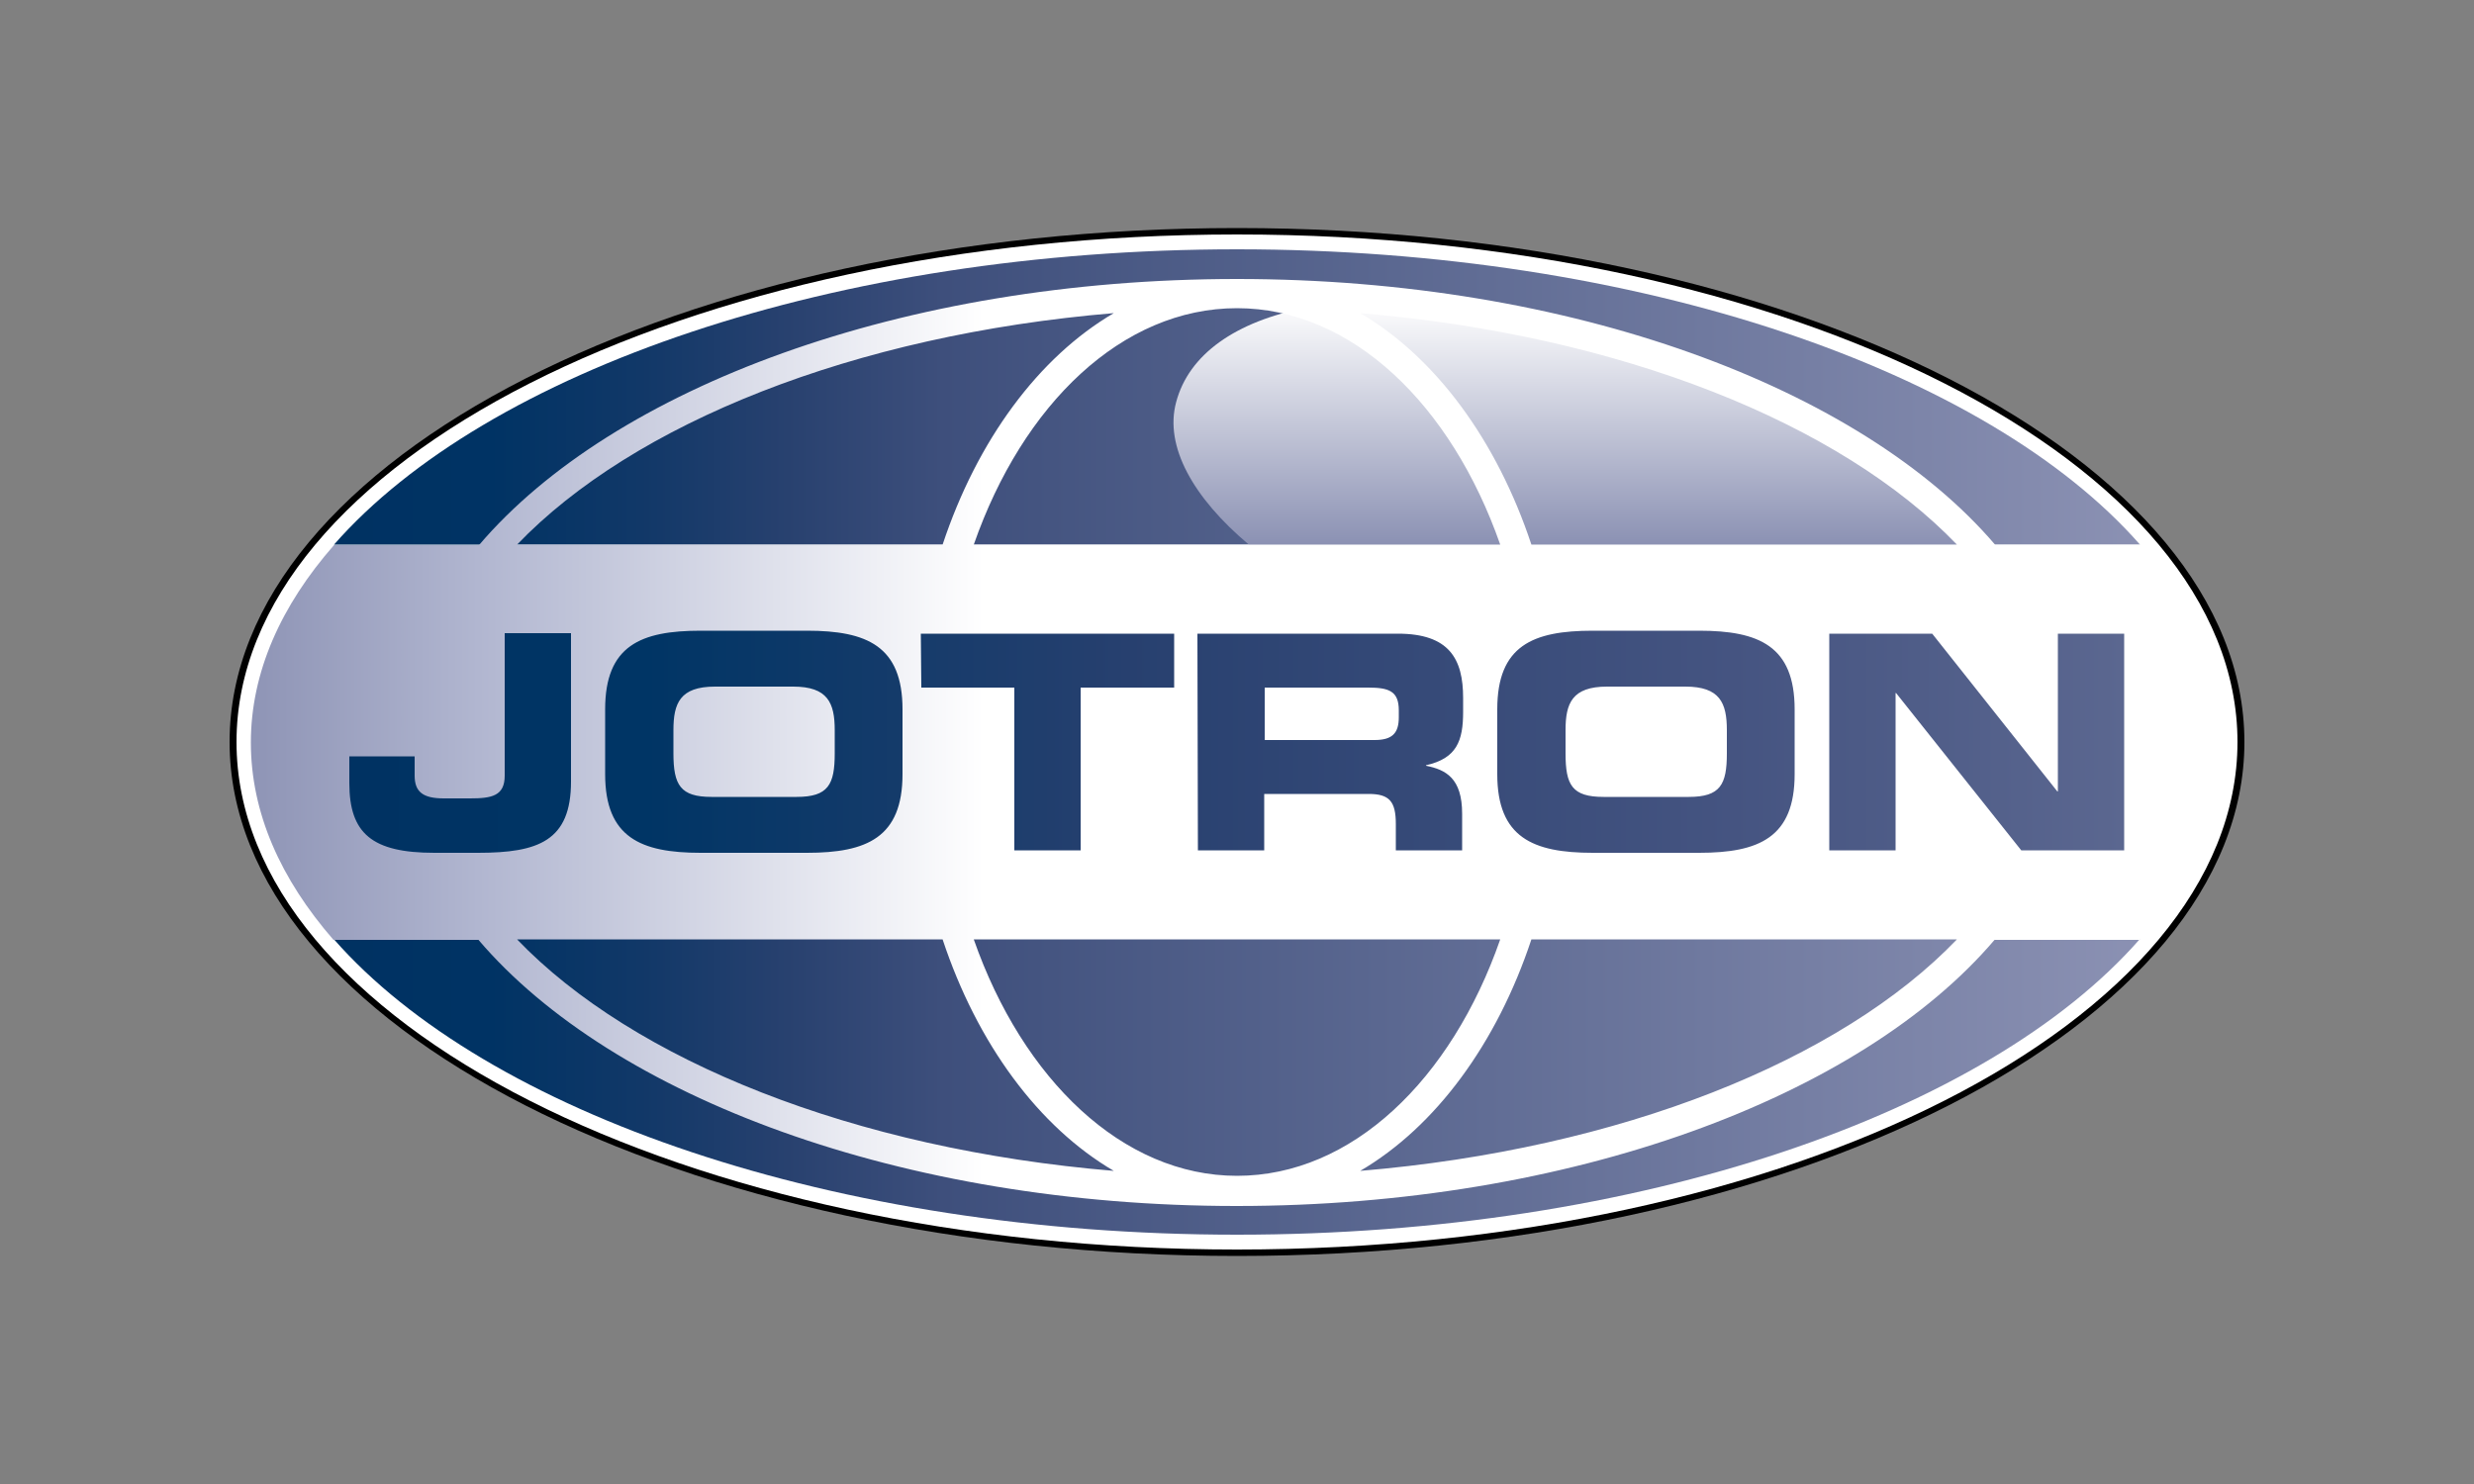
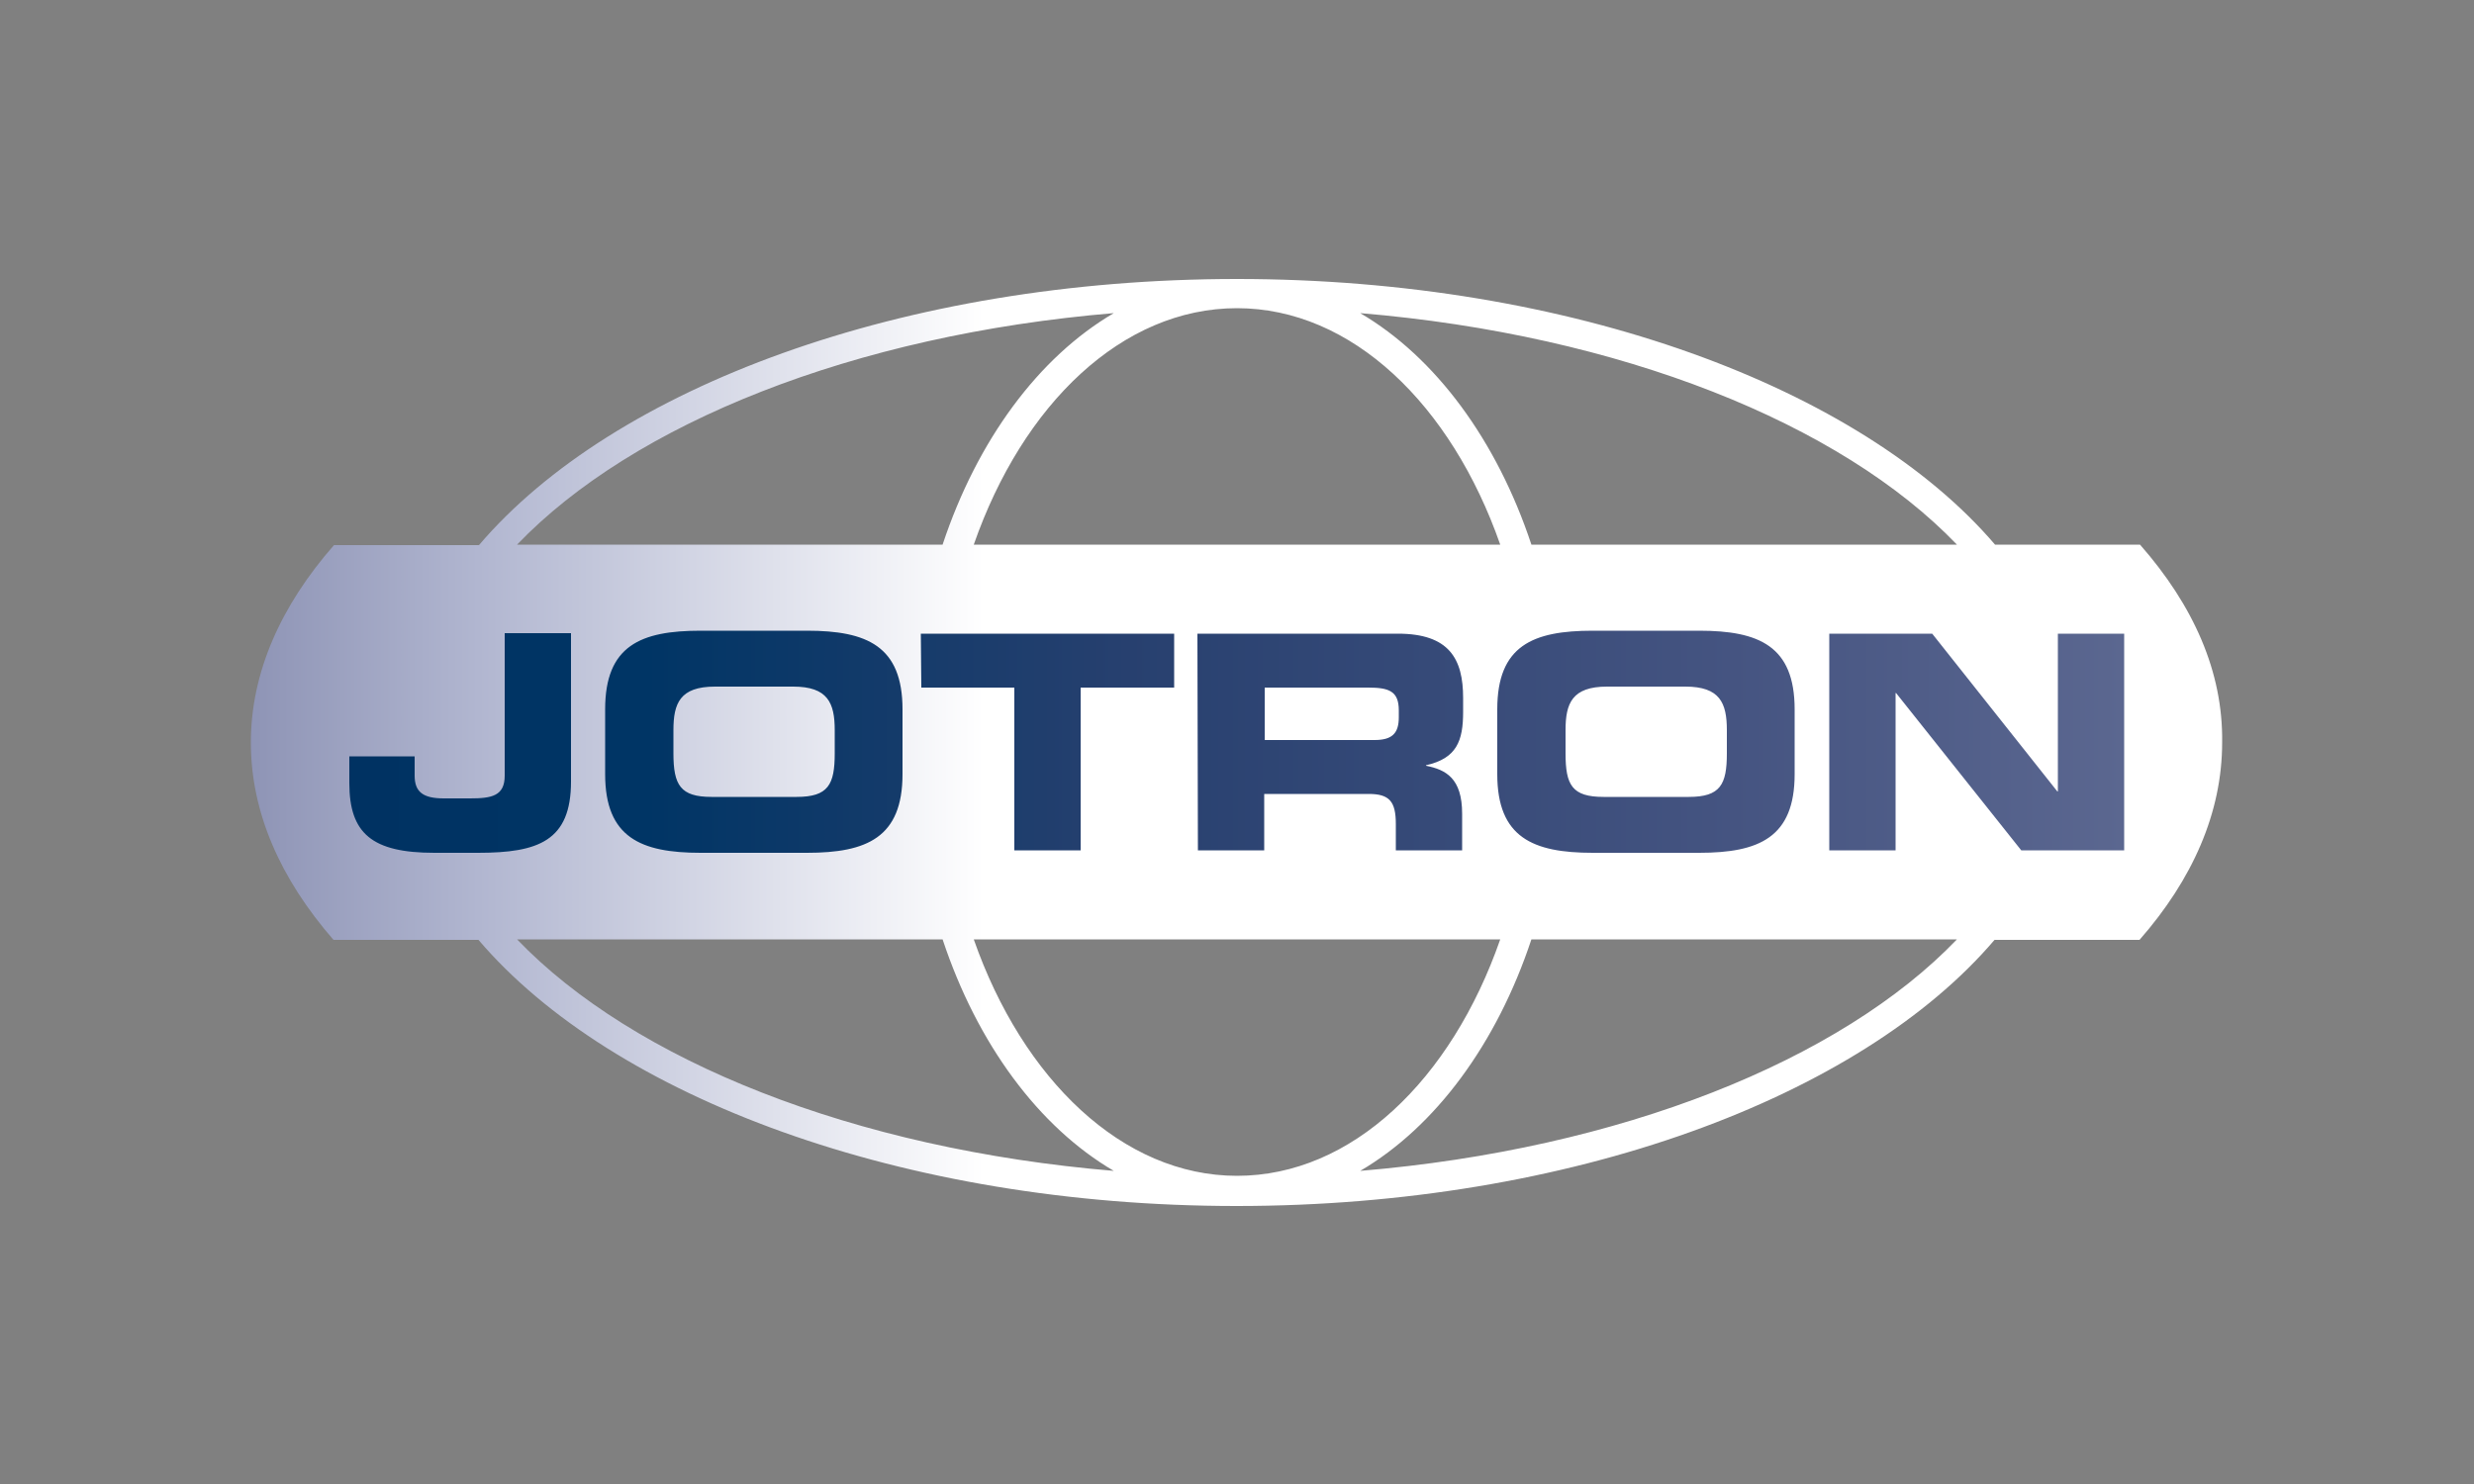
<svg xmlns="http://www.w3.org/2000/svg" version="1.1" id="Jotron_logo" x="0px" y="0px" viewBox="0 0 500 300" style="enable-background:new 0 0 500 300;" xml:space="preserve">
  <rect x="0" y="0" width="500" height="300" fill="#808080" stroke="none" />
  <style type="text/css">
	.st0{fill:#FFFFFF;}
	.st1{fill:url(#SVGID_1_);}
	.st2{fill:url(#SVGID_2_);}
	.st3{fill:url(#globe_highlight_1_);}
	.st4{fill:url(#globe_stripes_1_);}
	.st5{fill:url(#jotron_text_1_);}
</style>
  <g>
-     <path id="black_background" d="M250,46.1C137.8,46.1,46.4,92.7,46.4,150S137.8,253.9,250,253.9S453.6,207.3,453.6,150   S362.2,46.1,250,46.1z" />
-     <path id="white_background" class="st0" d="M250,47.4c-111.5,0-202.2,46-202.2,102.6S138.5,252.6,250,252.6s202.2-46,202.2-102.6   S361.5,47.4,250,47.4z" />
    <g id="globe_background">
      <linearGradient id="SVGID_1_" gradientUnits="userSpaceOnUse" x1="67.478" y1="169.25" x2="432.522" y2="169.25" gradientTransform="matrix(1 0 0 1 0 -89)">
        <stop offset="0" style="stop-color:#003262" />
        <stop offset="8.686712e-02" style="stop-color:#003364" />
        <stop offset="0.17" style="stop-color:#113868" />
        <stop offset="0.251" style="stop-color:#28416F" />
        <stop offset="0.331" style="stop-color:#3C4E7B" />
        <stop offset="0.337" style="stop-color:#3E4F7C" />
        <stop offset="1" style="stop-color:#8B91B3" />
      </linearGradient>
-       <path class="st1" d="M432.5,110.1C401.7,75,331.4,50.4,250,50.4S98.3,75,67.5,110.1H432.5z" />
      <linearGradient id="SVGID_2_" gradientUnits="userSpaceOnUse" x1="67.478" y1="308.75" x2="432.522" y2="308.75" gradientTransform="matrix(1 0 0 1 0 -89)">
        <stop offset="0" style="stop-color:#003262" />
        <stop offset="8.686712e-02" style="stop-color:#003364" />
        <stop offset="0.17" style="stop-color:#113868" />
        <stop offset="0.251" style="stop-color:#28416F" />
        <stop offset="0.331" style="stop-color:#3C4E7B" />
        <stop offset="0.337" style="stop-color:#3E4F7C" />
        <stop offset="1" style="stop-color:#8B91B3" />
      </linearGradient>
-       <path class="st2" d="M67.5,189.9C98.3,225,168.6,249.6,250,249.6s151.7-24.6,182.5-59.8H67.5z" />
    </g>
    <linearGradient id="globe_highlight_1_" gradientUnits="userSpaceOnUse" x1="318.041" y1="149.707" x2="318.041" y2="199.143" gradientTransform="matrix(1 0 0 1 0 -89)">
      <stop offset="0" style="stop-color:#FFFFFF" />
      <stop offset="1" style="stop-color:#8B91B3" />
    </linearGradient>
-     <path id="globe_highlight" class="st3" d="M252.4,110.1h146.6c-13.5-16.4-43.7-34.7-78.5-43.7c-45.1-11.8-77.7-4.4-82.8,14.9   C235.3,90.2,241.1,100.6,252.4,110.1z" />
    <linearGradient id="globe_stripes_1_" gradientUnits="userSpaceOnUse" x1="46.467" y1="239" x2="451.682" y2="239" gradientTransform="matrix(1 0 0 1 0 -89)">
      <stop offset="0" style="stop-color:#8B91B3" />
      <stop offset="0.124" style="stop-color:#B1B6D0" />
      <stop offset="0.376" style="stop-color:#FFFFFF" />
    </linearGradient>
    <path id="globe_stripes" class="st4" d="M432.5,110.1h-29.3C376.1,78.4,317.5,56.4,250,56.4c-67.6,0-126.1,22-153.2,53.8H67.5   c-10.7,12.2-16.8,25.7-16.8,39.9c0,14.2,6,27.6,16.7,39.9h29.3c27.1,31.8,85.7,53.8,153.2,53.8s126.1-22,153.2-53.8h29.3   c10.7-12.2,16.7-25.7,16.7-39.9C449.3,135.8,443.3,122.4,432.5,110.1z M395.5,110.1h-86c-7-21.1-19.4-37.9-34.6-46.8   C327.5,67.7,372,85.6,395.5,110.1z M303.2,110.1H196.8c9.9-28.4,30-47.8,53.2-47.8S293.3,81.8,303.2,110.1z M225.1,63.3   c-15.2,8.9-27.6,25.7-34.6,46.8h-86C128,85.6,172.5,67.7,225.1,63.3z M104.5,189.9h86c7,21.1,19.4,37.9,34.6,46.8   C172.5,232.3,128,214.4,104.5,189.9z M196.8,189.9h106.4c-9.9,28.4-30,47.8-53.2,47.8C226.9,237.7,206.7,218.2,196.8,189.9z    M274.9,236.7c15.2-8.9,27.6-25.7,34.6-46.8h86C372,214.4,327.5,232.3,274.9,236.7z" />
    <linearGradient id="jotron_text_1_" gradientUnits="userSpaceOnUse" x1="70.642" y1="238.945" x2="429.358" y2="238.945" gradientTransform="matrix(1 0 0 1 0 -89)">
      <stop offset="0" style="stop-color:#003262" />
      <stop offset="0.167" style="stop-color:#003565" />
      <stop offset="0.438" style="stop-color:#27406F" />
      <stop offset="0.779" style="stop-color:#455481" />
      <stop offset="1" style="stop-color:#5B6790" />
    </linearGradient>
    <path id="jotron_text" class="st5" d="M369.7,171.9h13.4v-31.8h0.1l25.3,31.8h20.8v-43.8h-13.4v31.9h-0.1l-25.3-31.9h-20.8V171.9    M316.4,147.6c0-5.4,1.3-8.8,8.4-8.8h15.8c7,0,8.4,3.3,8.4,8.8v4.7c0,6.3-1.3,8.8-7.7,8.8h-17.2c-6.4,0-7.7-2.4-7.7-8.8   L316.4,147.6L316.4,147.6z M302.6,156.5c0,12.8,7.2,15.9,19.3,15.9h21.5c12.1,0,19.3-3.1,19.3-15.9v-13.1   c0-12.8-7.2-15.9-19.3-15.9h-21.5c-12.1,0-19.3,3-19.3,15.9V156.5z M242.1,171.9h13.4v-11.4h21.1c4.2,0,5.5,1.5,5.5,6.1v5.3h13.4   v-7.4c0-7.2-3.3-8.9-7.3-9.7v-0.1c6.2-1.4,7.5-4.9,7.5-10.8v-2.8c0-7.9-2.8-13-13.2-13H242L242.1,171.9L242.1,171.9L242.1,171.9z    M255.5,139h21c4.2,0,6.2,0.7,6.2,4.6v1.4c0,3.2-1.3,4.6-4.9,4.6h-22.2V139z M186.2,139H205v32.9h13.4V139h18.9v-10.9h-51.2   L186.2,139L186.2,139z M136.1,147.6c0-5.4,1.3-8.8,8.4-8.8h15.8c7,0,8.4,3.3,8.4,8.8v4.7c0,6.3-1.3,8.8-7.7,8.8h-17.2   c-6.3,0-7.7-2.4-7.7-8.8V147.6L136.1,147.6z M122.3,156.5c0,12.8,7.2,15.9,19.3,15.9h21.5c12.1,0,19.3-3.1,19.3-15.9v-13.1   c0-12.8-7.2-15.9-19.3-15.9h-21.5c-12.1,0-19.3,3-19.3,15.9V156.5L122.3,156.5z M70.6,158.3c0,10.2,4.6,14.1,17.2,14.1h8.8   c12.2,0,18.8-2.4,18.8-14.4V128H102v28.8c0,4.1-2.6,4.6-7,4.6h-5.3c-4.2,0-5.9-1.3-5.9-4.6v-3.9H70.6V158.3z" />
  </g>
</svg>